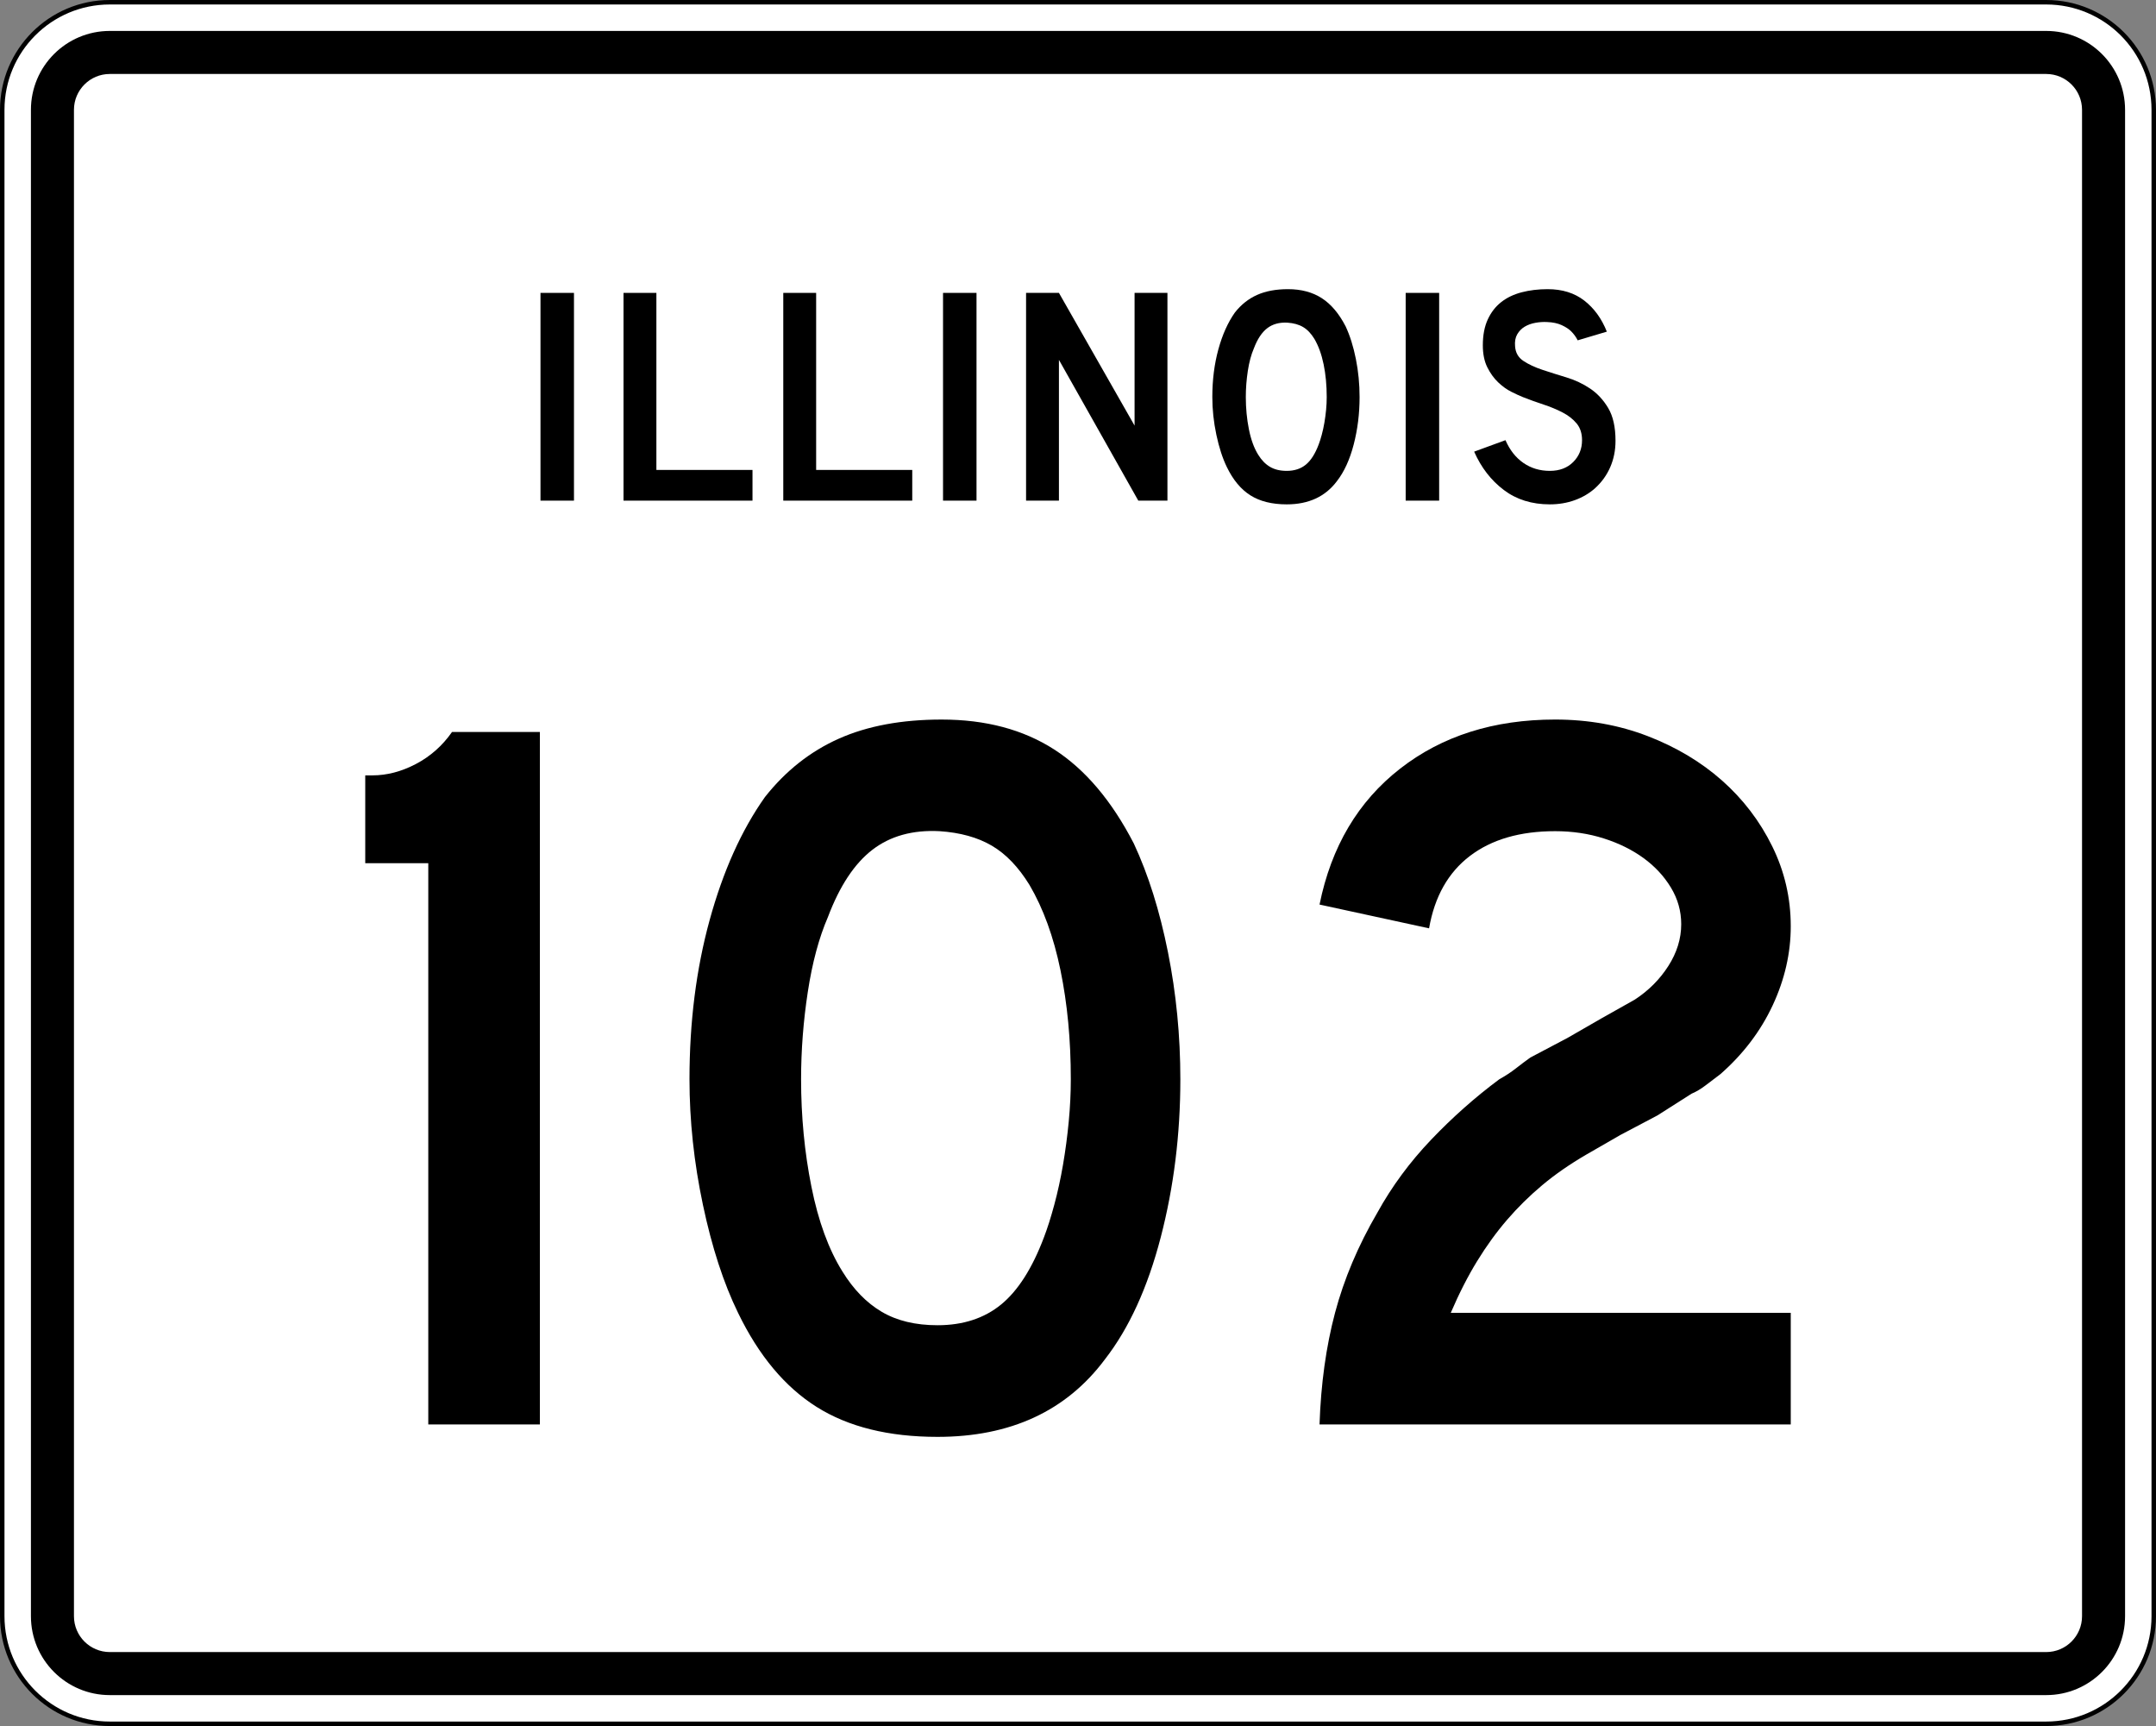
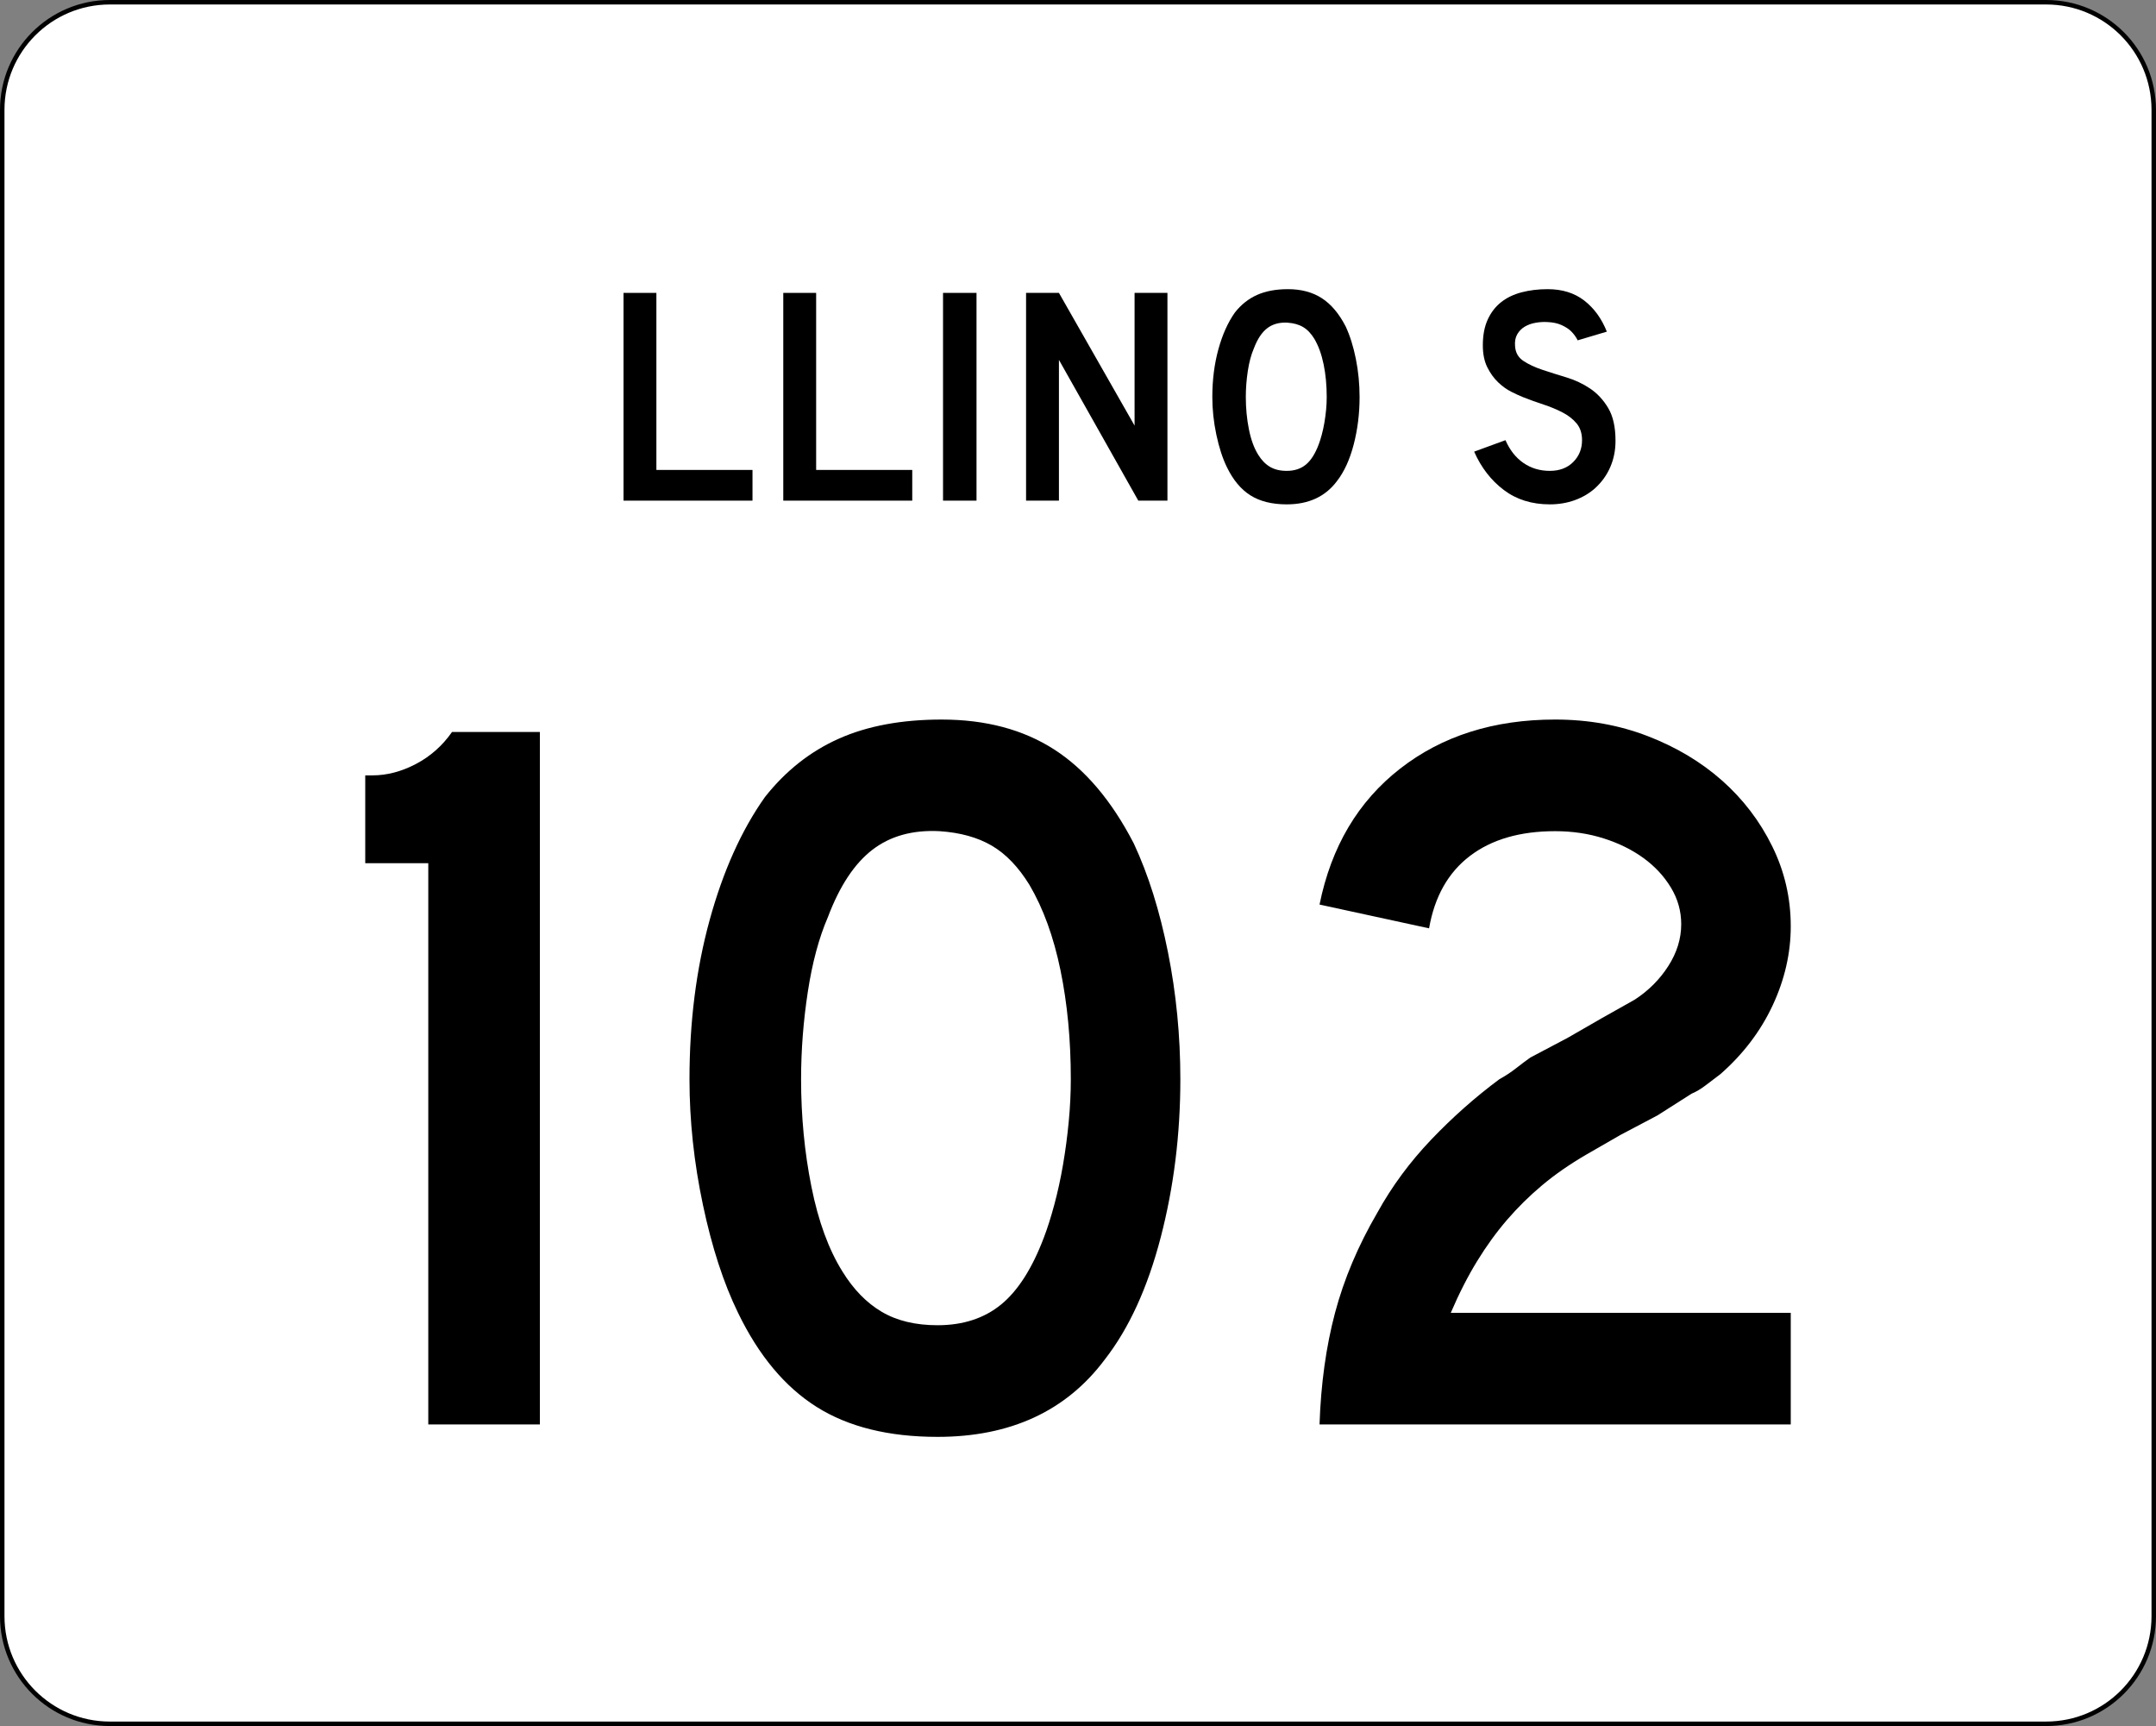
<svg xmlns="http://www.w3.org/2000/svg" xmlns:ns1="http://sodipodi.sourceforge.net/DTD/sodipodi-0.dtd" xmlns:ns2="http://www.inkscape.org/namespaces/inkscape" version="1.1" id="Layer_1" width="481" height="385" viewBox="0 0 481 385" overflow="visible" enable-background="new 0 0 481 385" xml:space="preserve" ns1:version="0.32" ns2:version="0.45" ns1:docname="Illinois_102.svg" ns2:output_extension="org.inkscape.output.svg.inkscape" ns1:docbase="C:\Documents and Settings\zcohen\Desktop">
  <rect x="0" y="0" width="481" height="385" fill="#808080" stroke="none" />
  <defs id="defs2352" />
  <ns1:namedview ns2:window-height="582" ns2:window-width="746" ns2:pageshadow="2" ns2:pageopacity="0.0" guidetolerance="10.0" gridtolerance="10.0" objecttolerance="10.0" borderopacity="1.0" bordercolor="#666666" pagecolor="#ffffff" id="base" ns2:zoom="0.98181818" ns2:cx="240.5" ns2:cy="192.5" ns2:window-x="44" ns2:window-y="44" ns2:current-layer="Layer_1" />
  <g id="g2277">
    <g id="g2279">
      <g id="g2281">
        <path fill="#FFFFFF" d="M0.5,24.5c0-13.255,10.745-24,24-24h432c13.255,0,24,10.745,24,24v336     c0,13.255-10.745,24-24,24h-432c-13.255,0-24-10.745-24-24V24.5L0.5,24.5z" id="path2283" />
        <path fill="#FFFFFF" d="M240.5,192.5" id="path2285" />
      </g>
      <g id="g2287">
        <path fill="none" stroke="#000000" stroke-linecap="round" stroke-linejoin="round" stroke-miterlimit="3.864" d="M0.5,24.5     c0-13.255,10.745-24,24-24h432c13.255,0,24,10.745,24,24v336c0,13.255-10.745,24-24,24h-432     c-13.255,0-24-10.745-24-24V24.5L0.5,24.5z" id="path2289" />
        <path fill="none" stroke="#000000" stroke-linecap="round" stroke-linejoin="round" stroke-miterlimit="3.864" d="     M240.5,192.5" id="path2291" />
      </g>
    </g>
    <g id="g2293">
      <g id="g2295">
-         <path d="M6.9,24.5c0-9.72,7.879-17.6,17.6-17.6h432     c9.721,0,17.6,7.88,17.6,17.6v336c0,9.721-7.879,17.6-17.6,17.6h-432     c-9.721,0-17.6-7.879-17.6-17.6V24.5L6.9,24.5z" id="path2297" />
        <path d="M240.5,192.5" id="path2299" />
      </g>
    </g>
    <g id="g2301">
      <g id="g2303">
        <path fill="#FFFFFF" d="M16.5,24.5c0-4.418,3.582-8,8-8h432c4.418,0,8,3.582,8,8v336c0,4.418-3.582,8-8,8     h-432c-4.418,0-8-3.582-8-8V24.5L16.5,24.5z" id="path2305" />
-         <path fill="#FFFFFF" d="M240.5,192.5" id="path2307" />
      </g>
    </g>
    <g id="g2309">
      <g id="g2311">
-         <rect x="120.582" y="65.33" fill-rule="evenodd" clip-rule="evenodd" width="7.47" height="46.34" id="rect2313" />
-       </g>
+         </g>
      <g id="g2315">
        <polygon fill-rule="evenodd" clip-rule="evenodd" points="139.107,111.67 139.107,65.33      146.439,65.33 146.439,104.823 167.88,104.823 167.88,111.67    " id="polygon2317" />
      </g>
      <g id="g2319">
        <polygon fill-rule="evenodd" clip-rule="evenodd" points="174.748,111.67 174.748,65.33      182.08,65.33 182.08,104.823 203.521,104.823 203.521,111.67    " id="polygon2321" />
      </g>
      <g id="g2323">
        <rect x="210.389" y="65.33" fill-rule="evenodd" clip-rule="evenodd" width="7.47" height="46.34" id="rect2325" />
      </g>
      <g id="g2327">
        <polygon fill-rule="evenodd" clip-rule="evenodd" points="253.952,111.67 236.246,80.27      236.246,111.67 228.915,111.67 228.915,65.33 236.246,65.33 253.122,94.933      253.122,65.33 260.453,65.33 260.453,111.67    " id="polygon2329" />
      </g>
      <g id="g2331">
        <path fill-rule="evenodd" clip-rule="evenodd" d="M303.321,88.569c0,3.689-0.438,7.216-1.314,10.582     c-0.876,3.366-2.121,6.086-3.735,8.162C295.689,110.771,291.955,112.5,287.067,112.5     c-3.274,0-5.972-0.668-8.093-2.005c-2.121-1.337-3.873-3.436-5.256-6.294     c-0.969-1.983-1.752-4.392-2.352-7.228c-0.6-2.835-0.899-5.637-0.899-8.403     c0-3.827,0.45-7.377,1.349-10.651c0.899-3.274,2.133-6.017,3.7-8.23     c1.384-1.752,3.032-3.055,4.945-3.908S284.67,64.5,287.344,64.5     c2.951,0,5.465,0.669,7.539,2.006c2.075,1.337,3.85,3.435,5.326,6.294     c0.968,2.075,1.729,4.496,2.282,7.262     C303.045,82.829,303.321,85.665,303.321,88.569z M295.989,88.569     c0-2.628-0.23-5.061-0.691-7.297c-0.461-2.237-1.153-4.139-2.075-5.706     c-0.737-1.199-1.579-2.075-2.524-2.628c-0.945-0.554-2.109-0.877-3.493-0.969     c-1.798-0.092-3.297,0.323-4.495,1.245s-2.19,2.421-2.974,4.496     c-0.6,1.383-1.049,3.055-1.35,5.015c-0.299,1.959-0.449,3.908-0.449,5.844     c0,2.49,0.23,4.888,0.691,7.193c0.461,2.305,1.153,4.196,2.075,5.671     c0.737,1.199,1.614,2.098,2.628,2.697c1.015,0.6,2.26,0.899,3.735,0.899     c1.706,0,3.124-0.461,4.254-1.384c1.13-0.921,2.086-2.42,2.87-4.495     c0.23-0.599,0.461-1.326,0.691-2.179s0.427-1.752,0.588-2.697     c0.162-0.945,0.288-1.902,0.381-2.87     C295.943,90.437,295.989,89.492,295.989,88.569z" id="path2333" />
      </g>
      <g id="g2335">
-         <rect x="313.604" y="65.33" fill-rule="evenodd" clip-rule="evenodd" width="7.47" height="46.34" id="rect2337" />
-       </g>
+         </g>
      <g id="g2339">
        <path fill-rule="evenodd" clip-rule="evenodd" d="M360.418,98.322c0,2.121-0.392,4.08-1.176,5.879     c-0.783,1.798-1.913,3.366-3.389,4.703c-1.291,1.152-2.801,2.04-4.53,2.663     S347.738,112.5,345.756,112.5c-4.012,0-7.436-1.072-10.271-3.216     c-2.836-2.144-5.037-4.992-6.605-8.542l6.986-2.56     c0.968,2.214,2.305,3.908,4.012,5.084c1.705,1.176,3.665,1.764,5.879,1.764     c2.167,0,3.907-0.657,5.222-1.971c1.313-1.314,1.972-2.939,1.972-4.876     c0-1.521-0.404-2.766-1.211-3.734s-1.855-1.787-3.146-2.455     c-1.291-0.669-2.709-1.257-4.254-1.764c-1.545-0.507-3.078-1.061-4.6-1.66     c-0.691-0.277-1.545-0.668-2.559-1.176c-1.016-0.507-1.995-1.211-2.939-2.109     c-0.945-0.899-1.753-2.018-2.422-3.354c-0.668-1.337-1.002-2.974-1.002-4.911     c0-2.259,0.368-4.185,1.106-5.775c0.737-1.591,1.74-2.882,3.009-3.873     c1.268-0.992,2.789-1.718,4.564-2.179S343.196,64.5,345.271,64.5     c3.273,0,6.006,0.853,8.195,2.559c2.19,1.706,3.862,4.012,5.015,6.917     l-6.501,1.937c-0.369-0.737-0.854-1.406-1.453-2.005     c-0.507-0.507-1.21-0.968-2.109-1.383c-0.898-0.415-1.994-0.646-3.285-0.692     c-0.83-0.046-1.694,0.011-2.594,0.173c-0.898,0.162-1.694,0.45-2.386,0.865     c-0.692,0.415-1.245,0.979-1.66,1.694s-0.576,1.603-0.484,2.663     c0.093,1.429,0.715,2.524,1.868,3.285c1.152,0.761,2.559,1.418,4.219,1.971     c1.66,0.553,3.446,1.118,5.36,1.694c1.913,0.577,3.677,1.407,5.291,2.49     s2.962,2.536,4.046,4.357C359.877,92.846,360.418,95.278,360.418,98.322z" id="path2341" />
      </g>
    </g>
  </g>
  <g id="g2343">
    <path fill-rule="evenodd" clip-rule="evenodd" d="M95.549,317.733V192.547H81.486v-19.597h1.613   c3.228,0,6.456-0.845,9.683-2.536c3.228-1.69,5.917-4.073,8.069-7.147h19.596   v154.467H95.549z" id="path2345" />
    <path fill-rule="evenodd" clip-rule="evenodd" d="M263.334,240.73   c0,12.296-1.46,24.055-4.381,35.273c-2.92,11.221-7.069,20.289-12.449,27.205   C237.897,314.736,225.447,320.5,209.155,320.5c-10.912,0-19.904-2.229-26.974-6.686   c-7.07-4.457-12.911-11.451-17.522-20.98   c-3.228-6.608-5.84-14.639-7.838-24.092s-2.997-18.789-2.997-28.012   c0-12.757,1.499-24.592,4.496-35.504s7.108-20.058,12.334-27.436   c4.611-5.84,10.105-10.182,16.484-13.025C193.517,161.922,201.163,160.5,210.078,160.5   c9.837,0,18.213,2.229,25.13,6.686s12.833,11.451,17.751,20.98   c3.229,6.916,5.764,14.985,7.608,24.207   C262.412,221.596,263.334,231.048,263.334,240.73z M238.896,240.73   c0-8.761-0.769-16.868-2.305-24.322c-1.537-7.455-3.843-13.795-6.917-19.021   c-2.459-3.996-5.264-6.917-8.415-8.761s-7.032-2.92-11.643-3.228   c-5.995-0.308-10.99,1.075-14.986,4.149s-7.301,8.069-9.914,14.986   c-1.998,4.61-3.497,10.182-4.496,16.715c-0.999,6.531-1.499,13.025-1.499,19.48   c0,8.3,0.769,16.292,2.306,23.977c1.537,7.686,3.842,13.986,6.917,18.906   c2.459,3.996,5.379,6.992,8.761,8.99c3.381,1.998,7.531,2.998,12.449,2.998   c5.687,0,10.413-1.537,14.179-4.611s6.955-8.069,9.568-14.986   c0.769-1.998,1.537-4.418,2.306-7.262c0.768-2.844,1.421-5.84,1.959-8.991   s0.96-6.341,1.268-9.568C238.742,246.955,238.896,243.805,238.896,240.73z" id="path2347" />
    <path fill-rule="evenodd" clip-rule="evenodd" d="M294.385,317.733   c0.307-9.067,1.46-17.368,3.457-24.899c1.999-7.531,5.149-14.985,9.453-22.363   c3.228-5.84,7.224-11.258,11.988-16.253s9.837-9.491,15.217-13.487   c1.383-0.769,2.612-1.575,3.688-2.42c1.075-0.846,2.151-1.652,3.228-2.422   l8.3-4.38l7.608-4.38l7.377-4.15c3.074-1.998,5.572-4.496,7.493-7.492   c1.921-2.998,2.882-6.111,2.882-9.338c0-2.92-0.769-5.648-2.306-8.185   s-3.573-4.726-6.109-6.57s-5.495-3.305-8.876-4.38   c-3.382-1.077-6.994-1.614-10.836-1.614c-7.839,0-14.179,1.844-19.02,5.533   c-4.842,3.689-7.878,9.068-9.107,16.138l-24.438-5.303   c2.612-12.91,8.606-23.016,17.982-30.317c9.375-7.3,20.902-10.951,34.582-10.951   c7.377,0,14.256,1.23,20.634,3.689c6.379,2.459,11.911,5.764,16.6,9.914   c4.688,4.15,8.415,9.029,11.182,14.639s4.149,11.567,4.149,17.868   c0,5.994-1.345,11.873-4.034,17.637c-2.69,5.764-6.571,10.875-11.643,15.332   c-1.229,0.922-2.344,1.768-3.343,2.535c-1,0.77-2.037,1.384-3.113,1.846   l-7.607,4.841l-8.3,4.38l-7.608,4.381c-3.688,2.152-6.955,4.419-9.798,6.801   c-2.844,2.383-5.456,4.957-7.839,7.723c-2.383,2.768-4.611,5.842-6.686,9.223   c-2.075,3.382-4.035,7.225-5.879,11.527h75.85v24.899H294.385z" id="path2349" />
  </g>
</svg>